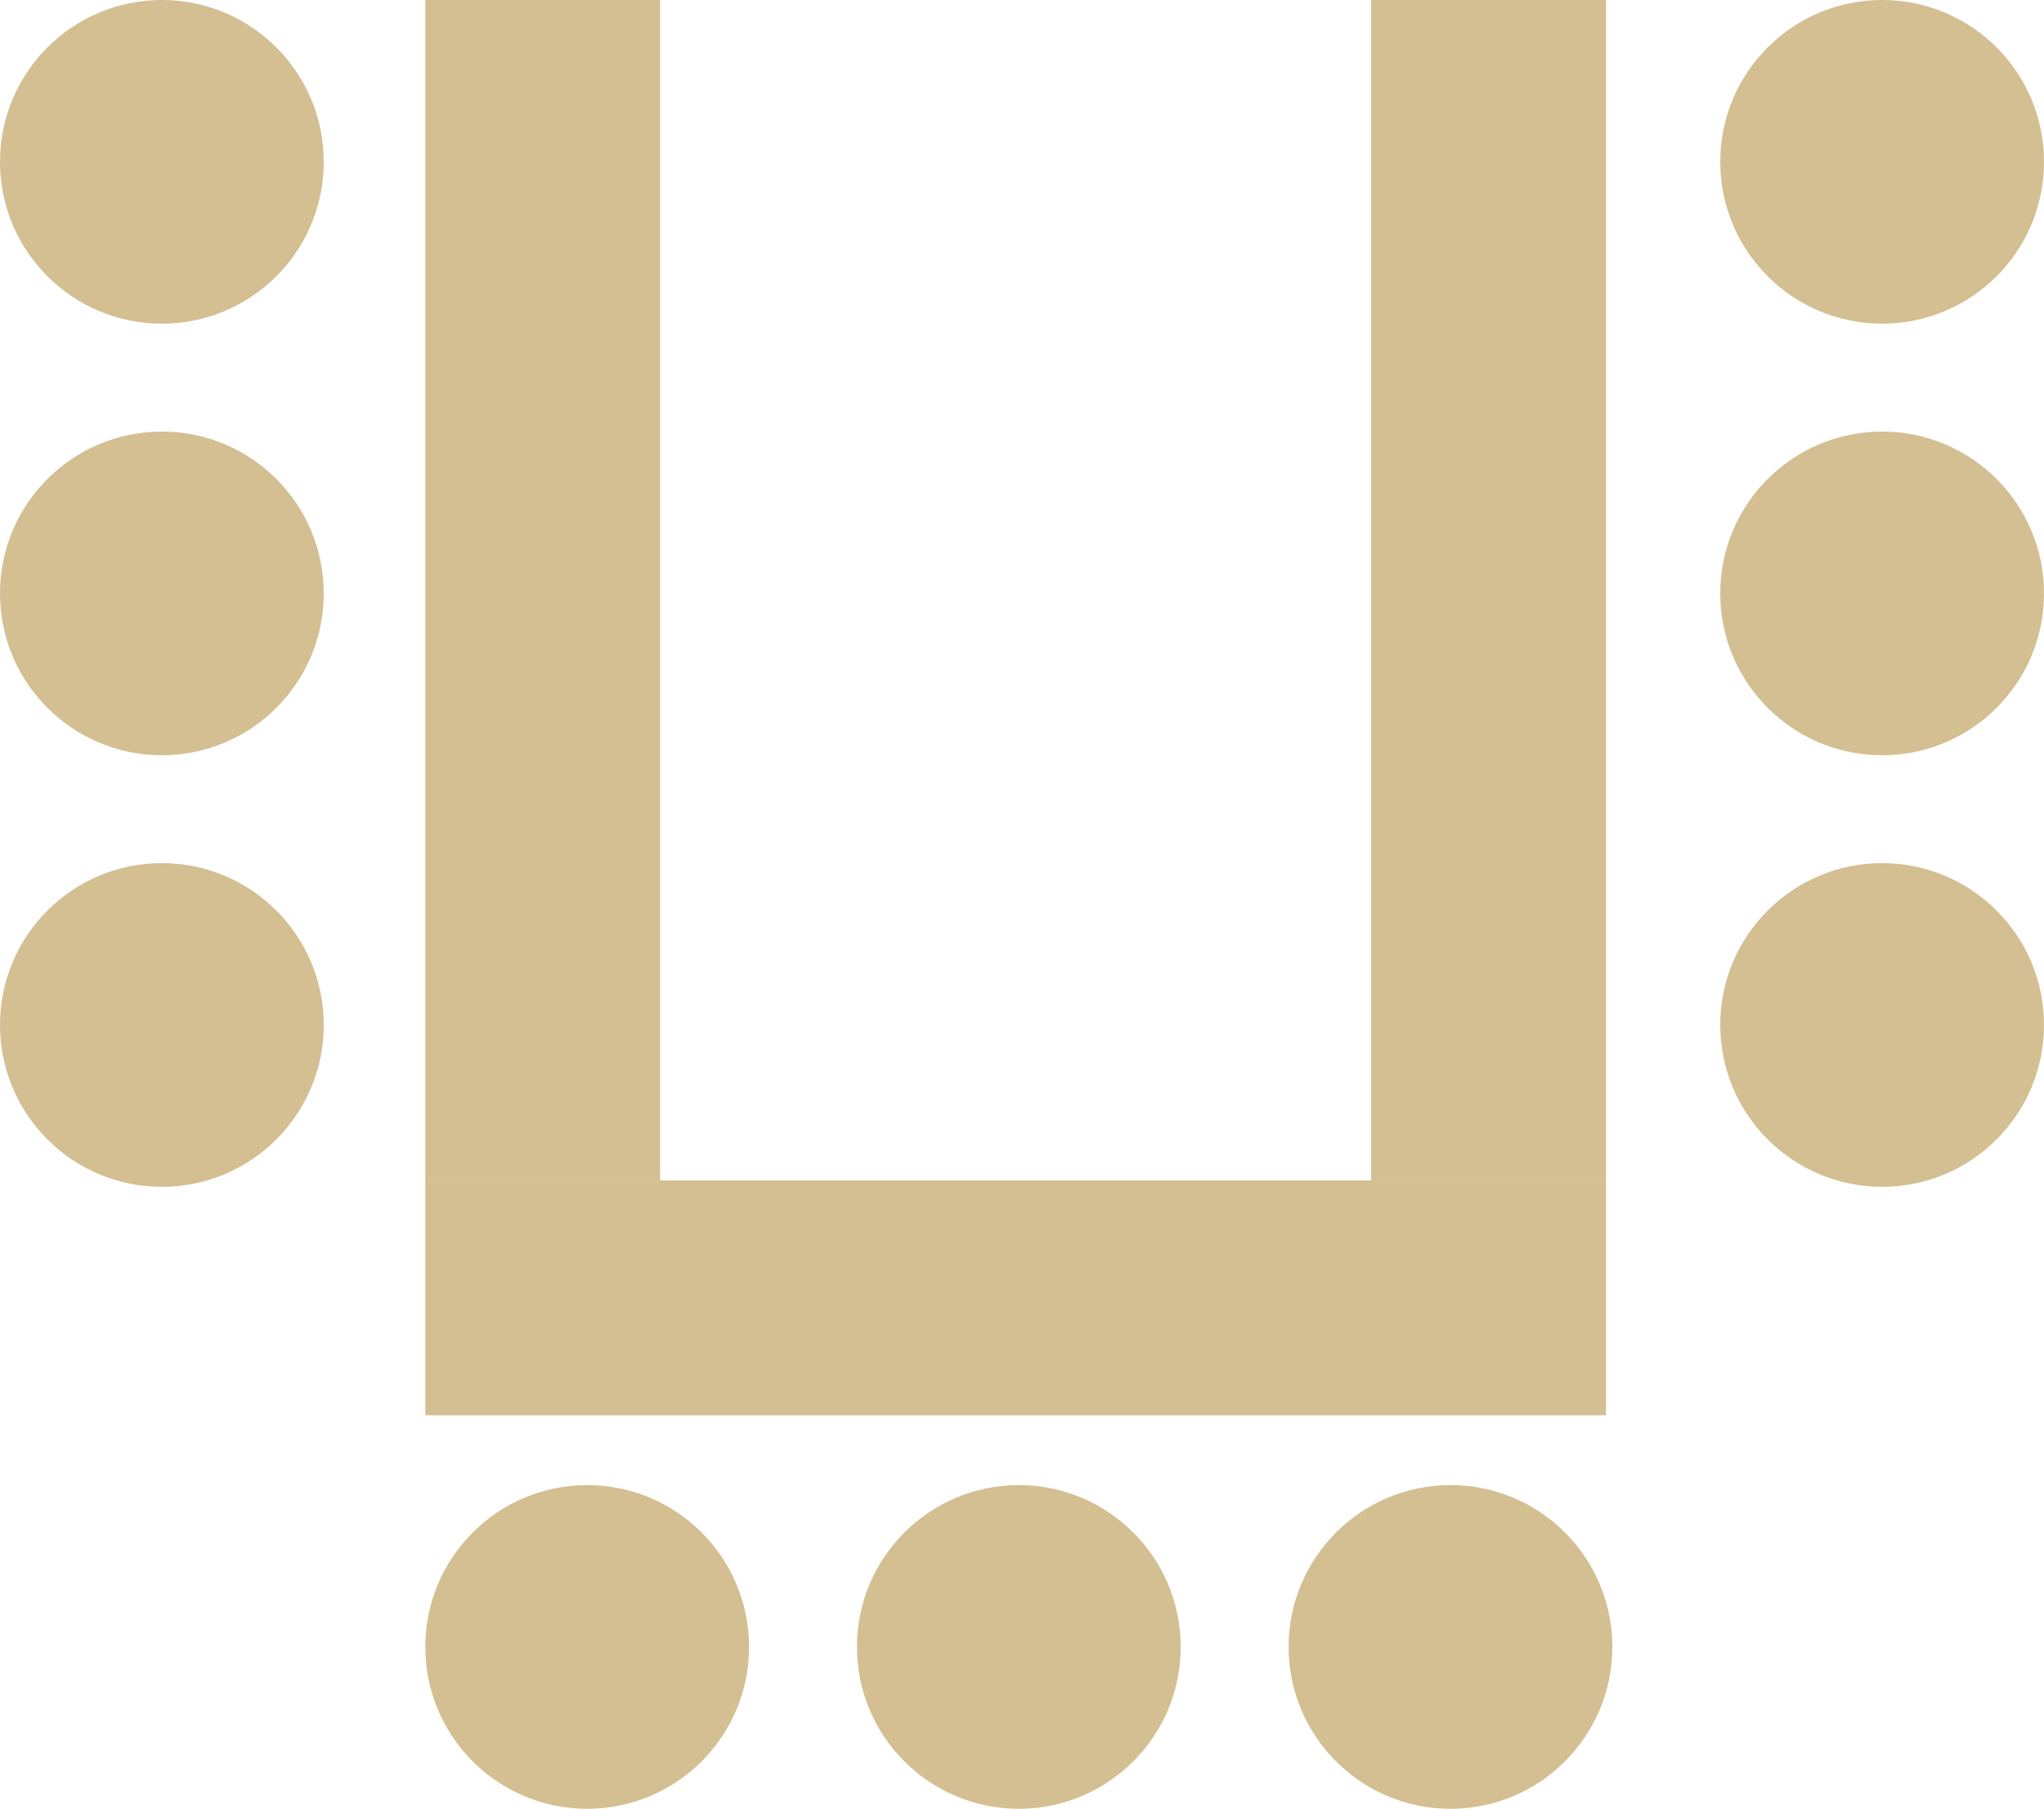
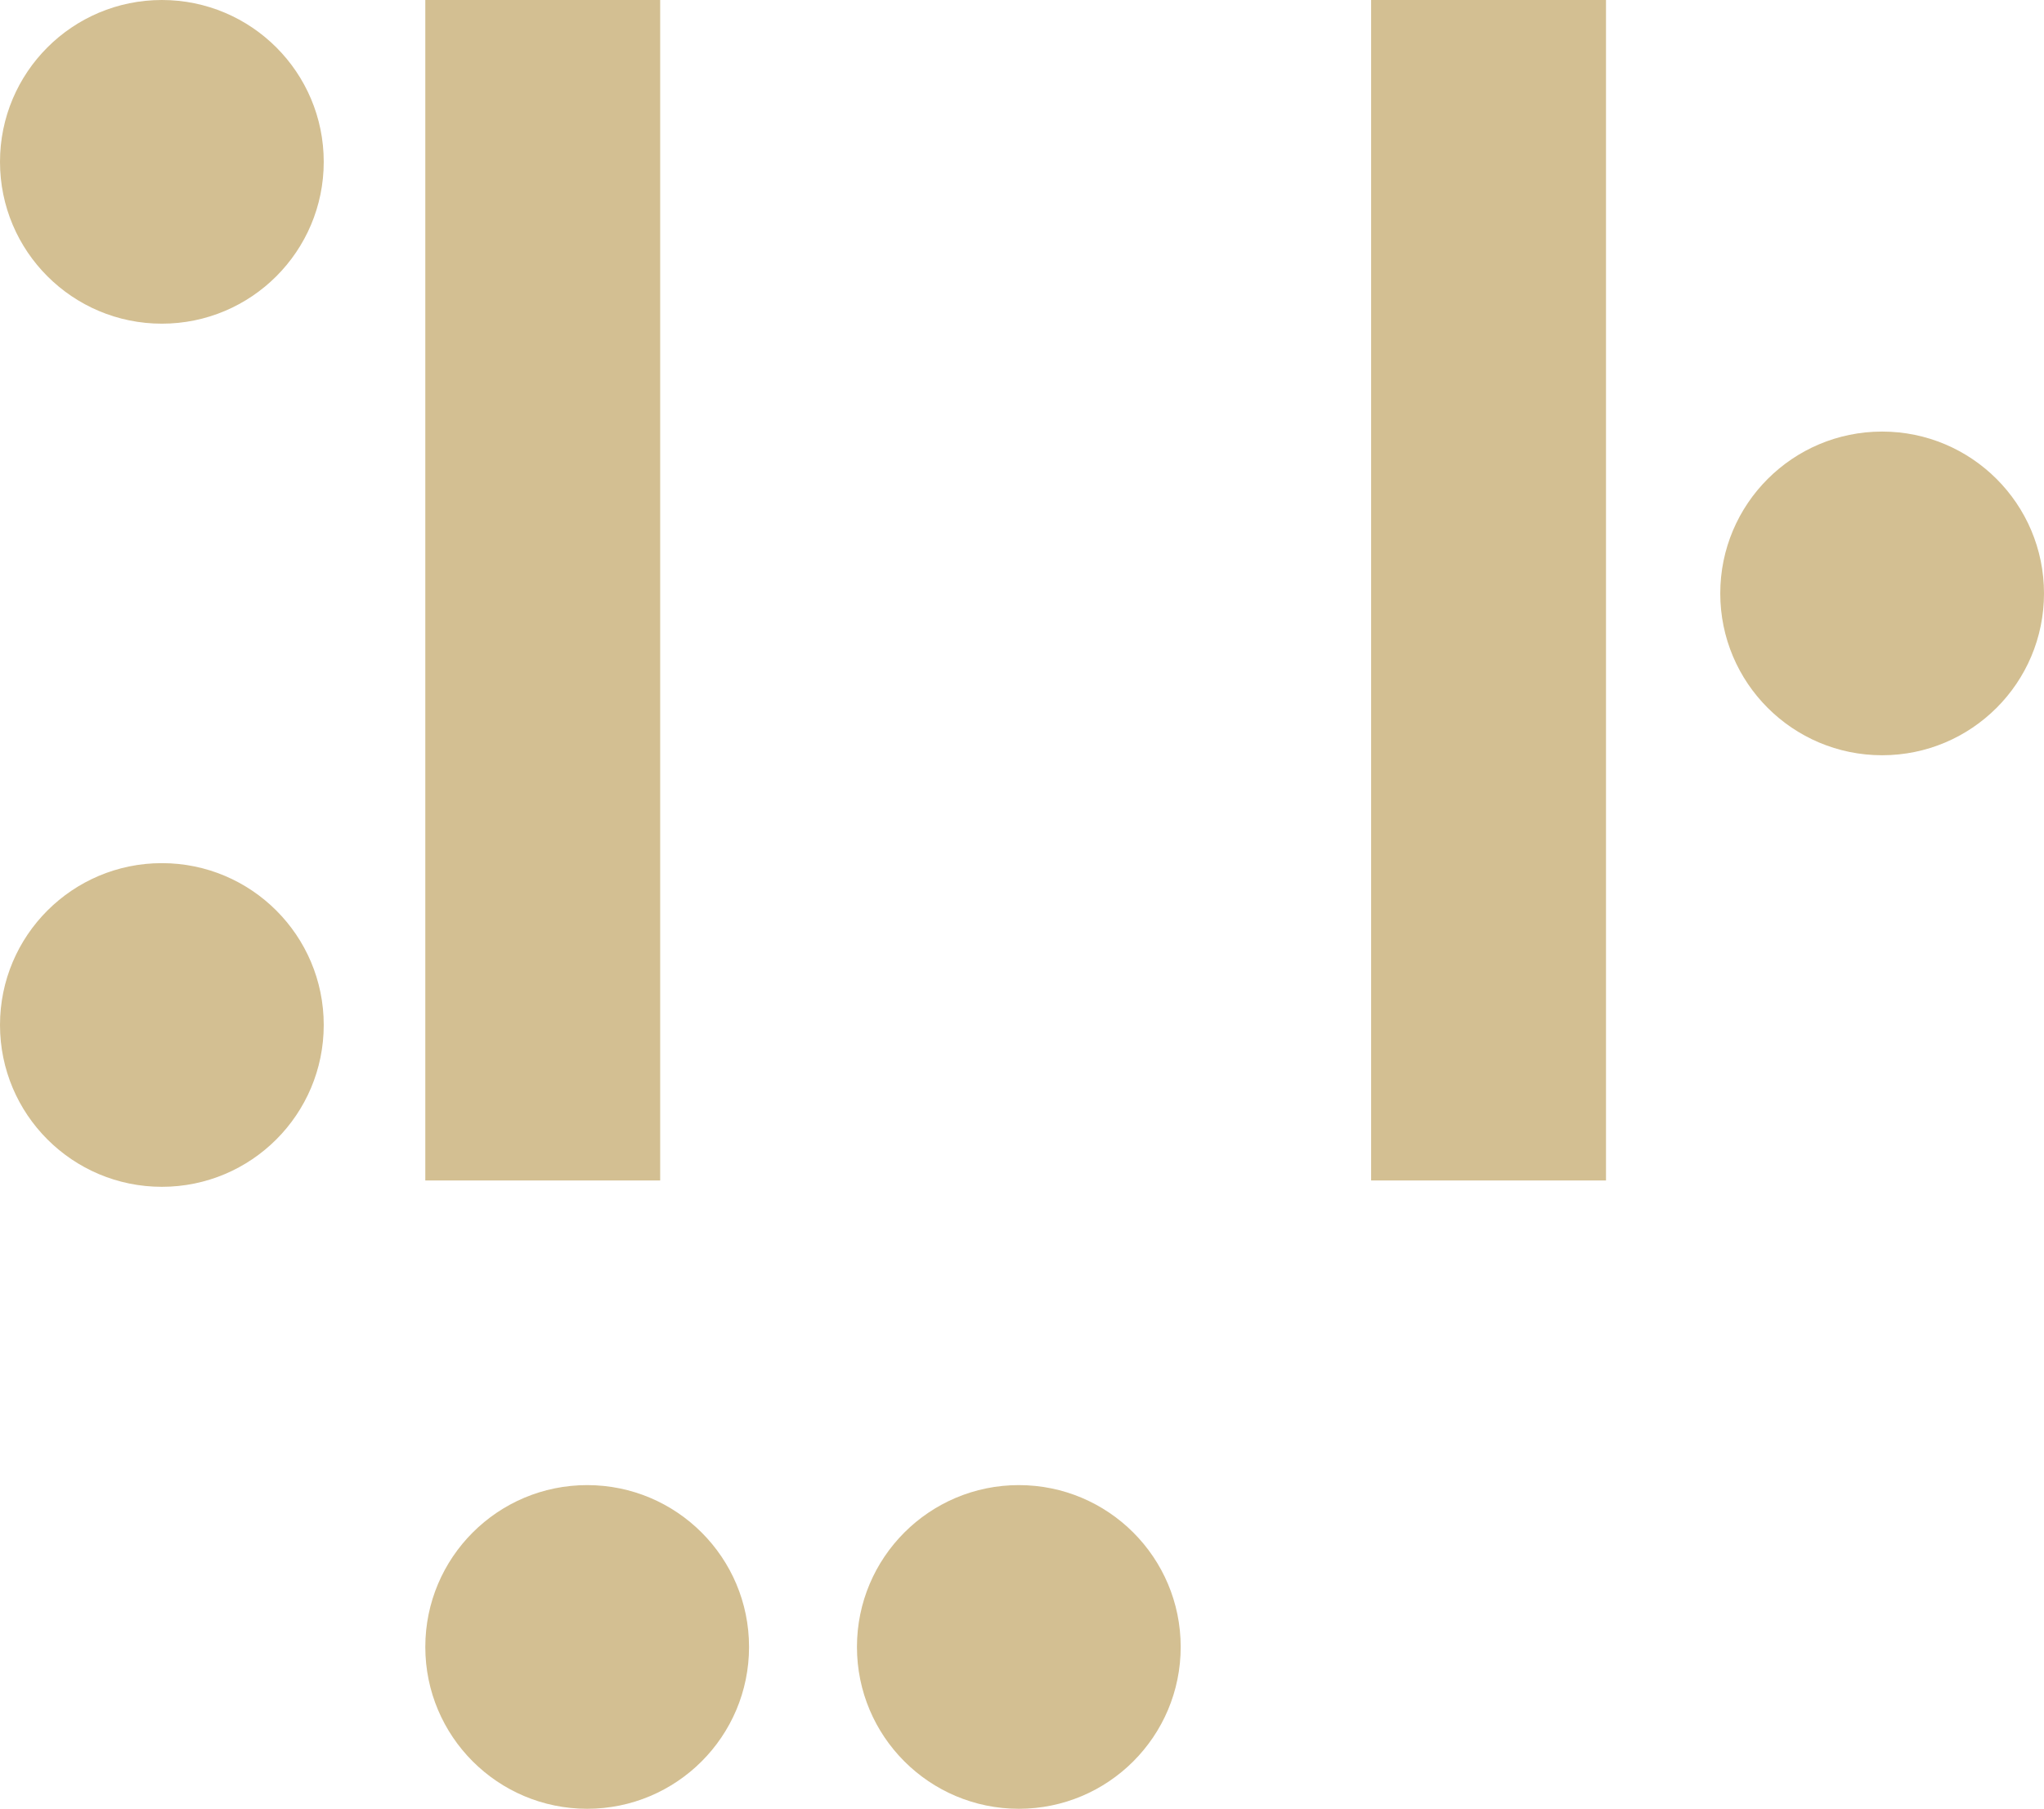
<svg xmlns="http://www.w3.org/2000/svg" width="322" height="285" viewBox="0 0 322 285" fill="none">
-   <rect x="67" y="186" width="186" height="37" fill="#D3BF92" />
  <rect x="253" width="186" height="37" transform="rotate(90 253 0)" fill="#D3BF92" />
  <rect x="104" width="186" height="37" transform="rotate(90 104 0)" fill="#D3BF92" />
  <circle cx="25.5" cy="25.5" r="25.5" fill="#D3BF92" />
-   <circle cx="296.5" cy="25.5" r="25.5" fill="#D3BF92" />
-   <circle cx="25.5" cy="93.5" r="25.5" fill="#D3BF92" />
  <circle cx="296.5" cy="93.5" r="25.5" fill="#D3BF92" />
  <circle cx="25.5" cy="161.5" r="25.5" fill="#D3BF92" />
-   <circle cx="296.5" cy="161.5" r="25.5" fill="#D3BF92" />
  <circle cx="92.5" cy="259.5" r="25.5" fill="#D3BF92" />
  <circle cx="160.5" cy="259.5" r="25.5" fill="#D3BF92" />
-   <circle cx="228.5" cy="259.5" r="25.5" fill="#D3BF92" />
</svg>